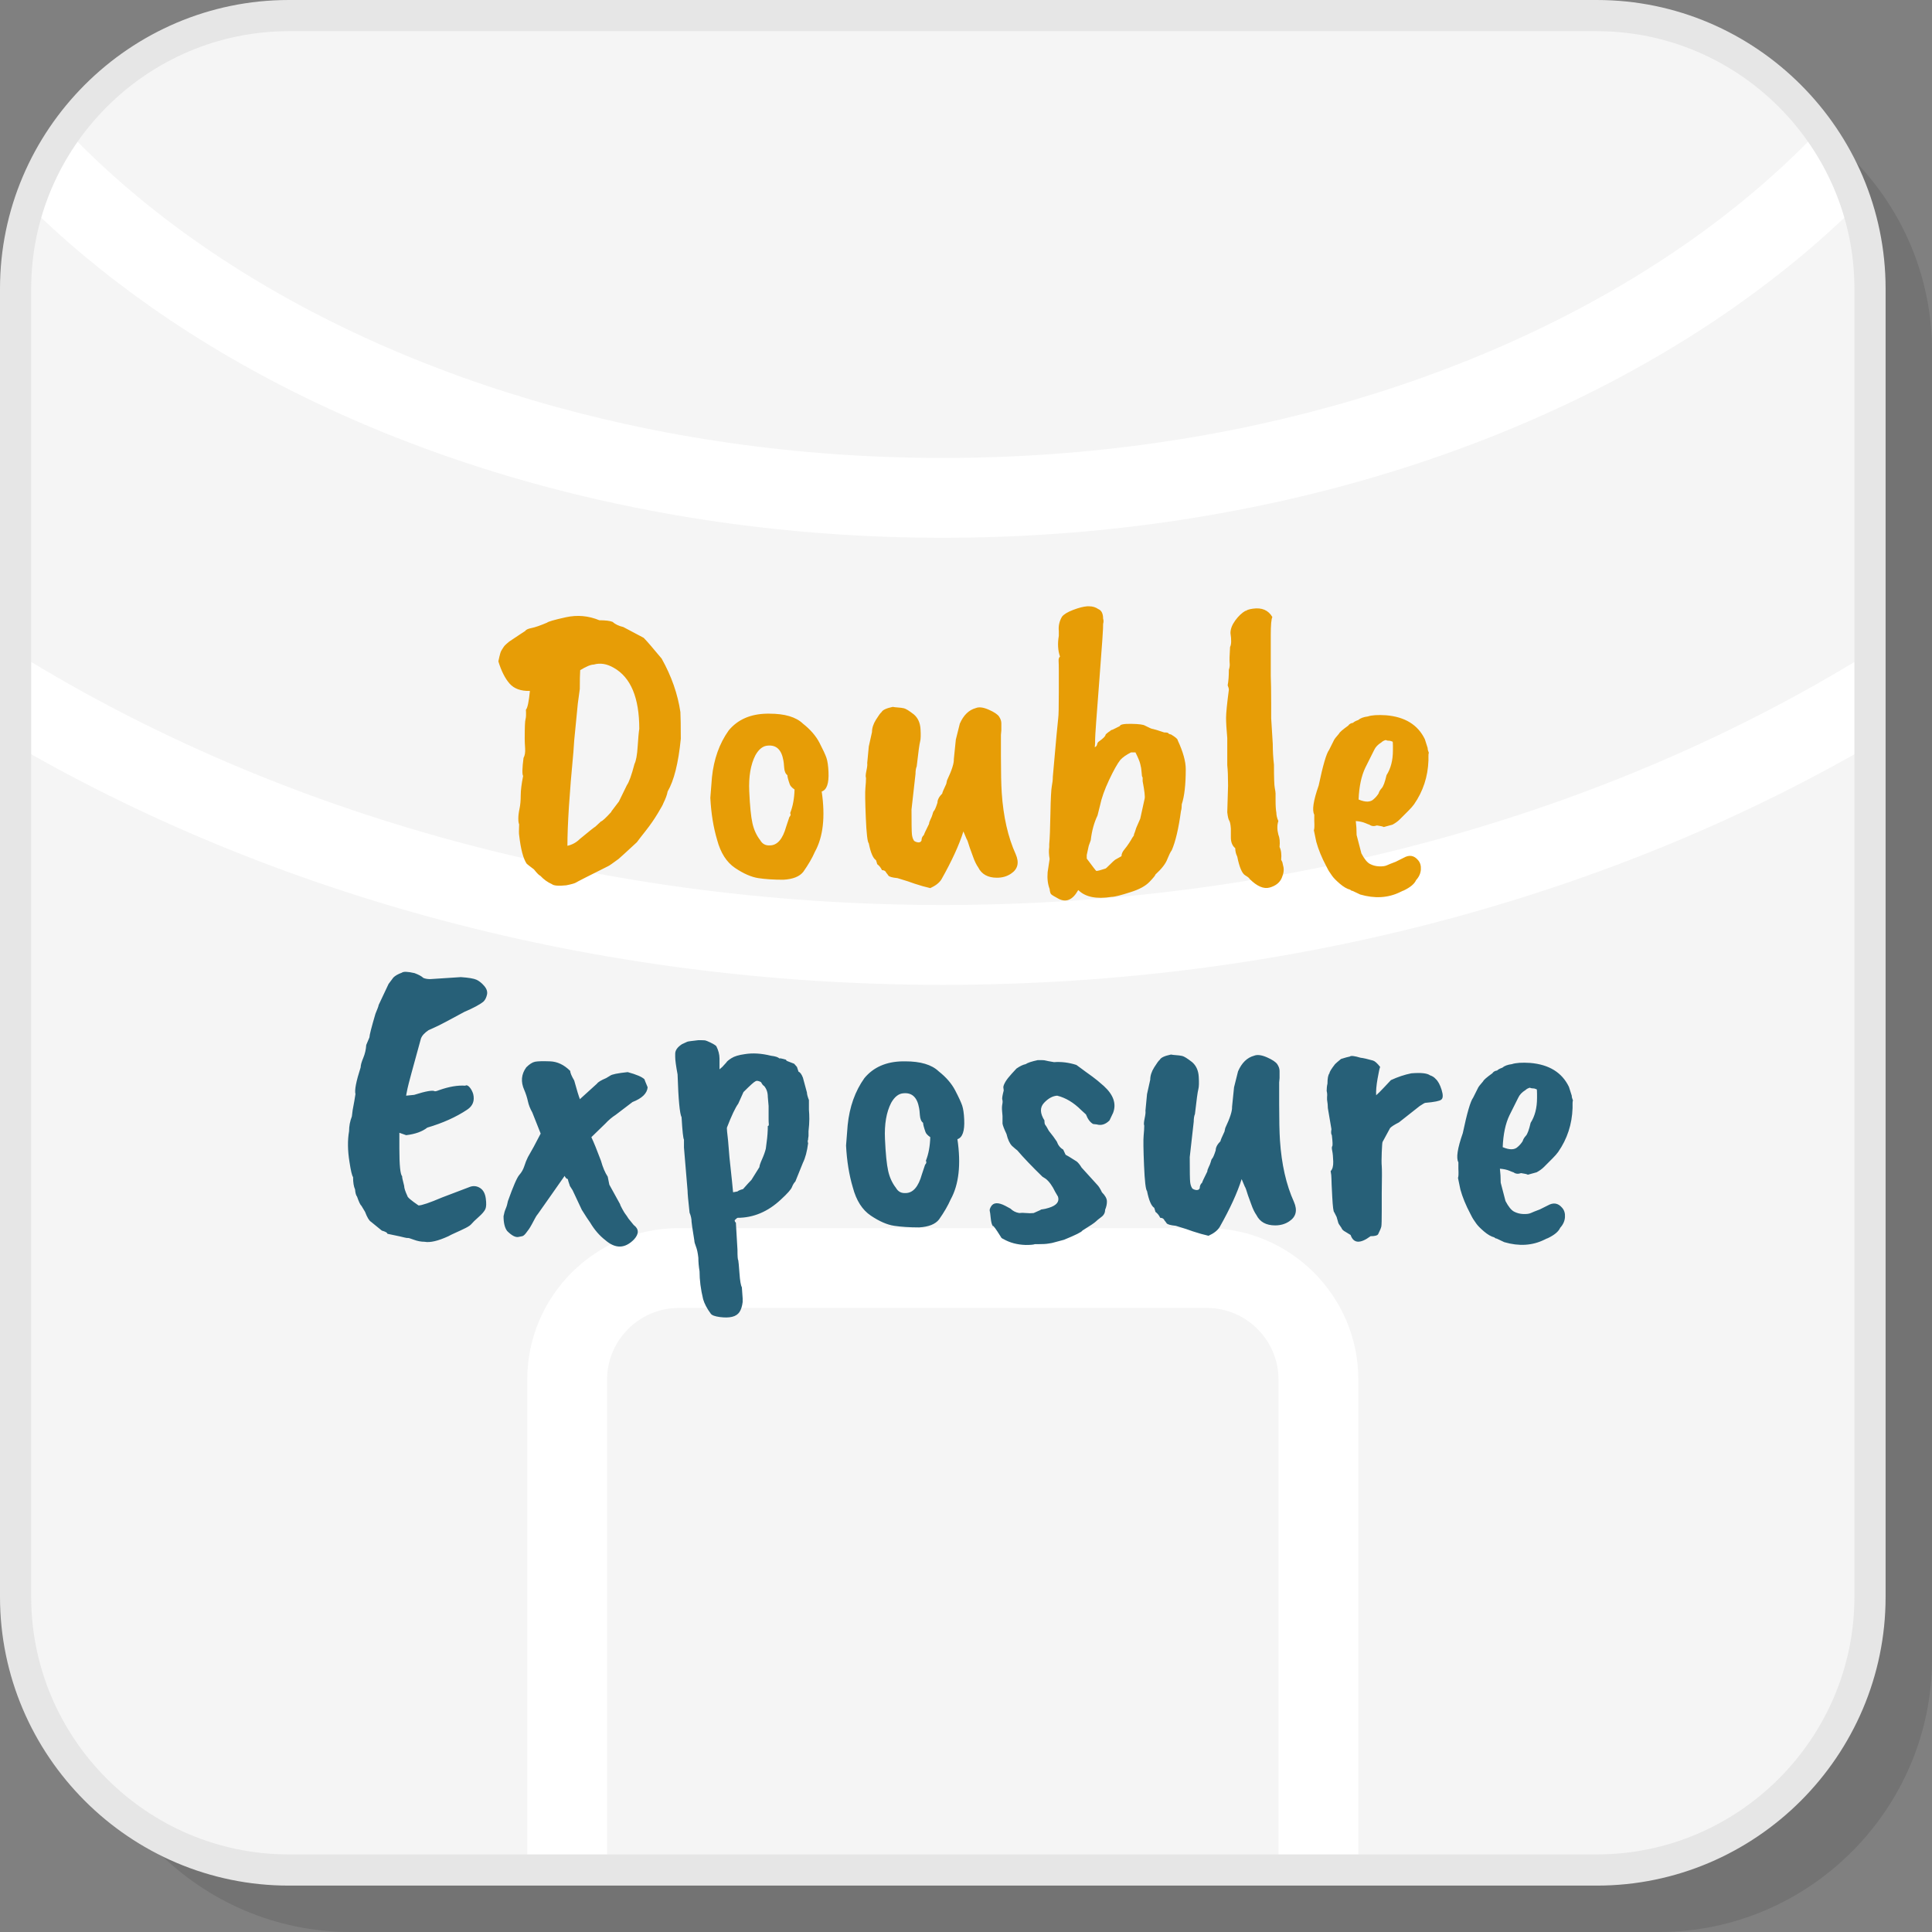
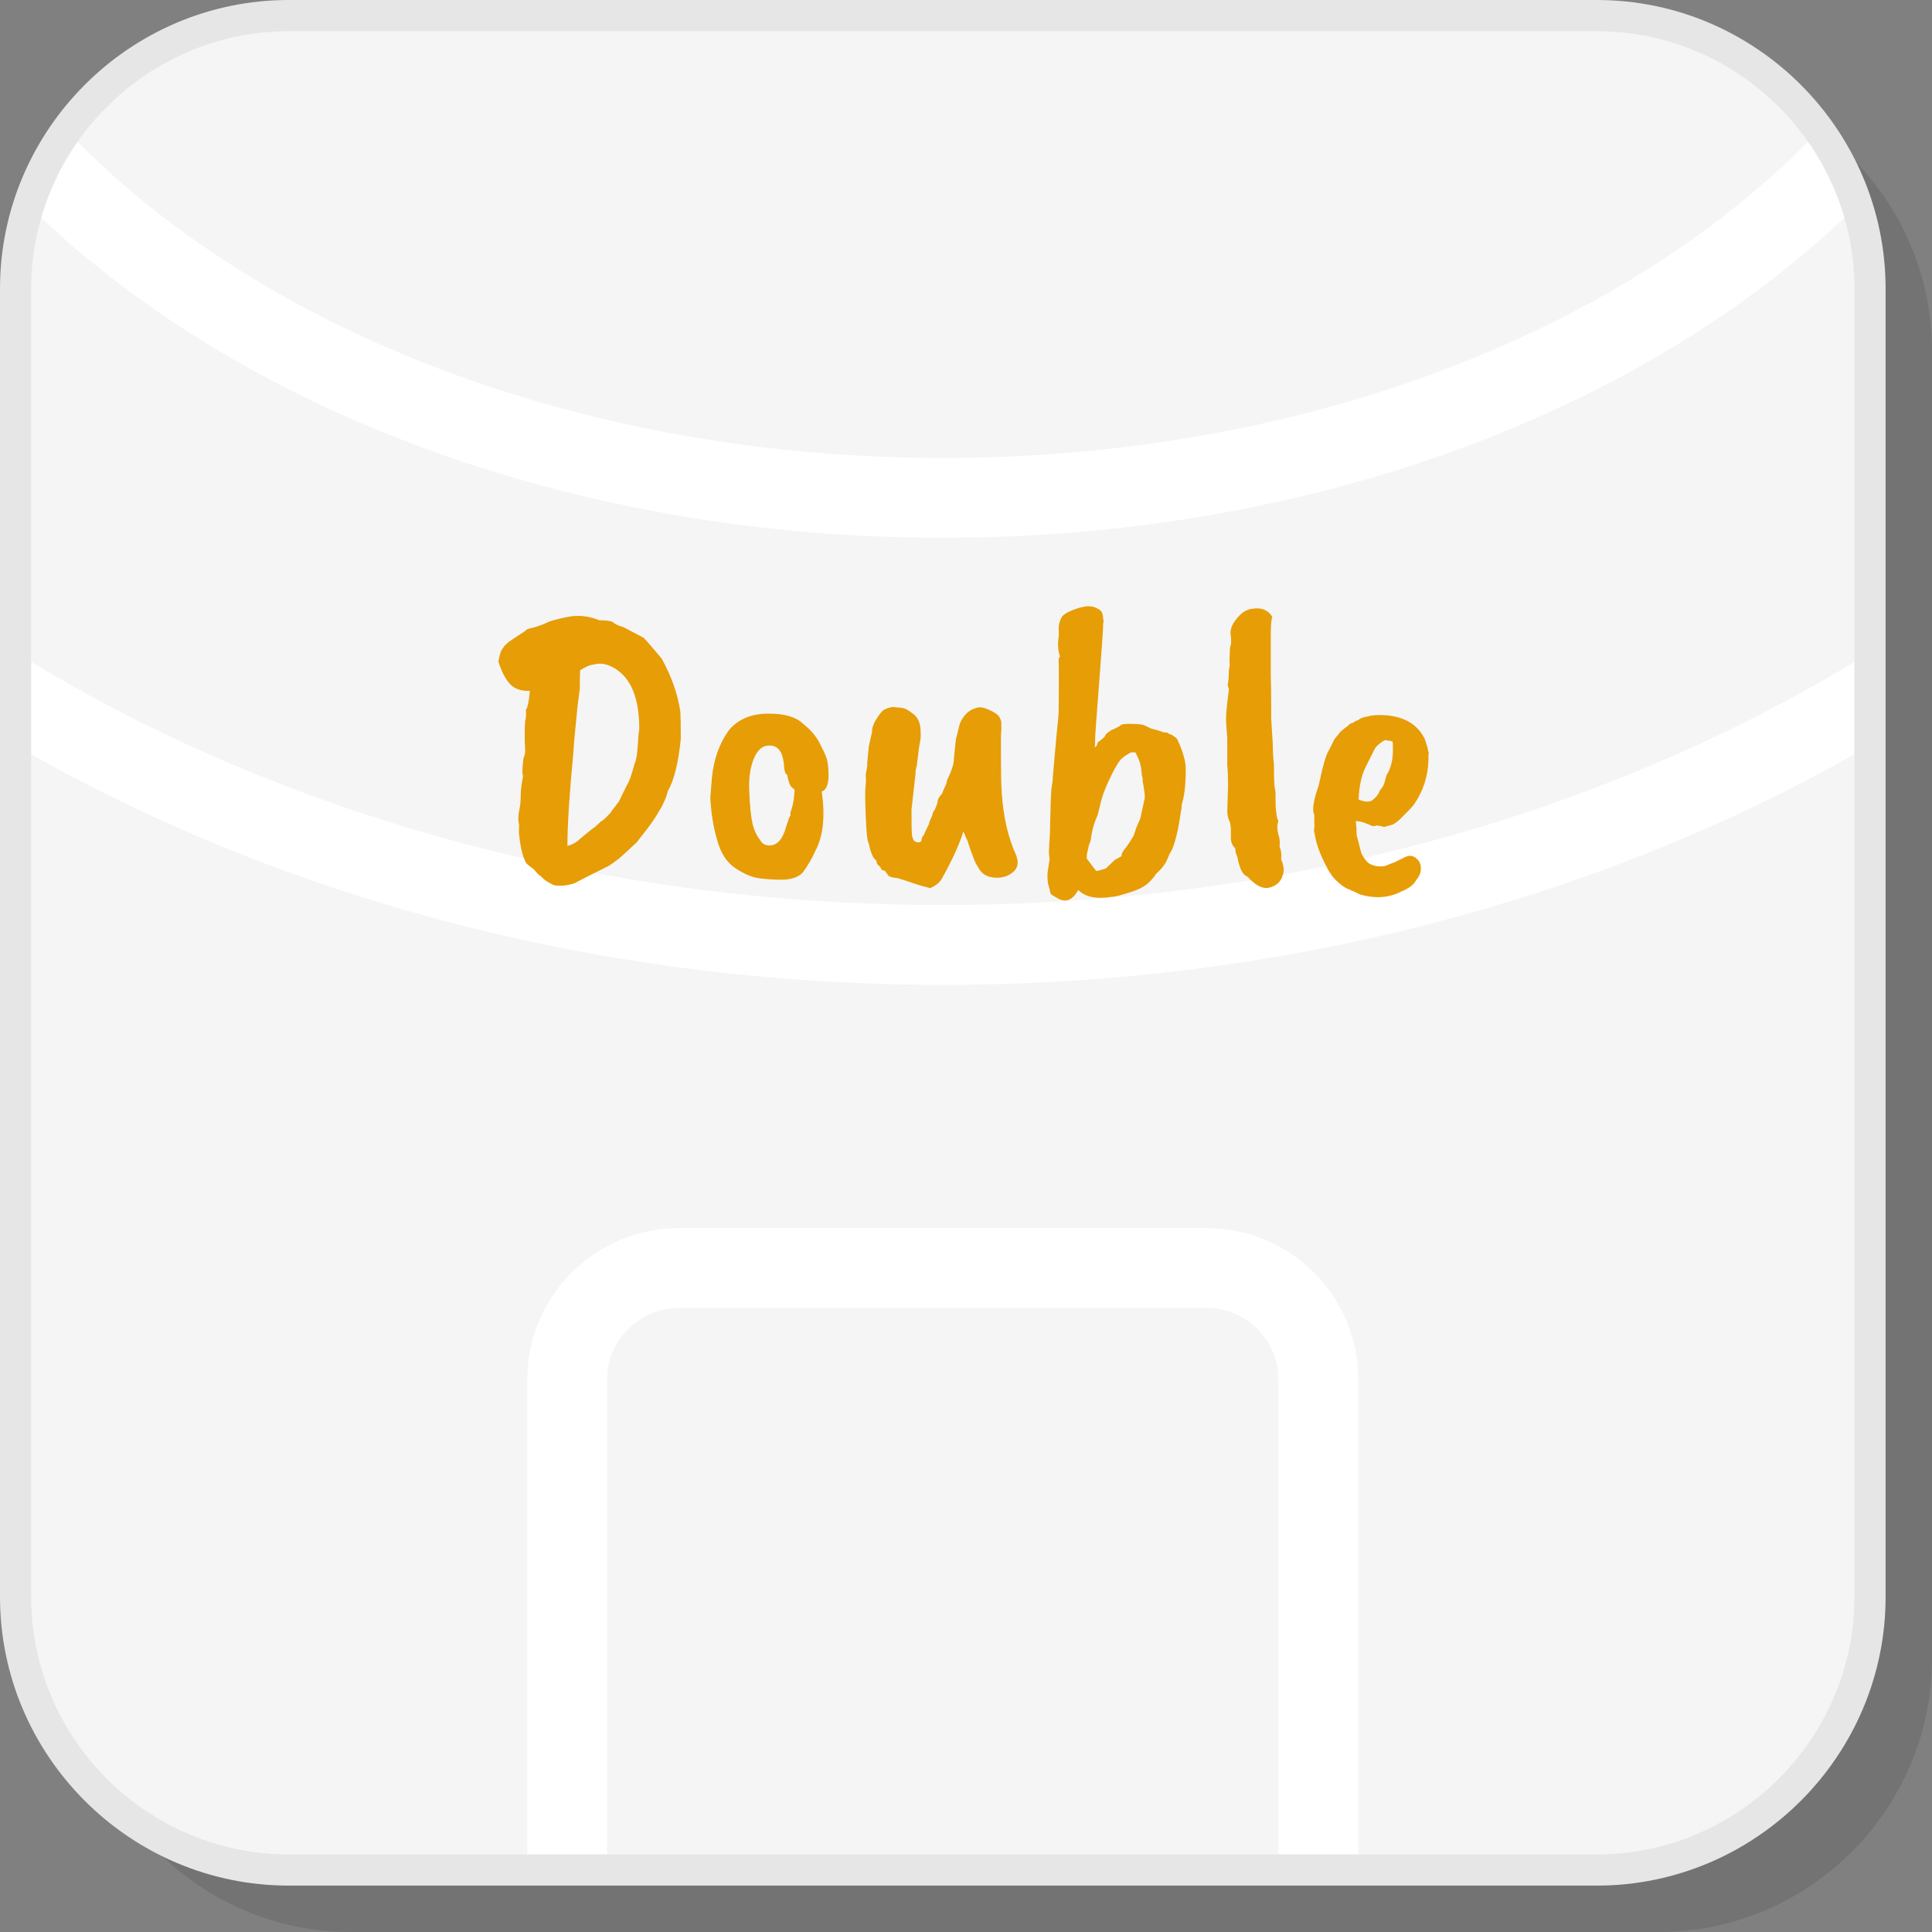
<svg xmlns="http://www.w3.org/2000/svg" xml:space="preserve" width="200px" height="200px" version="1.1" style="shape-rendering:geometricPrecision; text-rendering:geometricPrecision; image-rendering:optimizeQuality; fill-rule:evenodd; clip-rule:evenodd" viewBox="0 0 1624.77 1624.77">
  <rect x="0" y="0" width="1624.77" height="1624.77" fill="#808080" stroke="none" />
  <defs>
    <style type="text/css">
   
    .fil2 {fill:whitesmoke}
    .fil1 {fill:white}
    .fil5 {fill:#276078;fill-rule:nonzero}
    .fil3 {fill:#E6E6E6;fill-rule:nonzero}
    .fil4 {fill:#E79D06;fill-rule:nonzero}
    .fil0 {fill:black;fill-opacity:0.102}
   
  </style>
  </defs>
  <g id="Layer_x0020_1">
    <g id="_2043383487824">
      <g>
        <path class="fil0" d="M294.93 1624.77l1100.17 0c126.31,0 229.67,-103.36 229.67,-229.67l0 -1100.17c0,-126.33 -103.36,-229.68 -229.67,-229.68l-1100.17 0c-126.33,0 -229.68,103.35 -229.68,229.68l0 1100.17c0,126.31 103.35,229.67 229.68,229.67z" />
        <path class="fil1" d="M242.79 1572.63l1100.17 0c126.32,0 229.68,-103.35 229.68,-229.67l0 -1100.17c0,-126.32 -103.36,-229.67 -229.68,-229.67l-1100.17 0c-126.32,0 -229.67,103.35 -229.67,229.67l0 1100.17c0,126.32 103.35,229.67 229.67,229.67z" />
        <path class="fil2" d="M238.58 1578.6l204.84 0 0 -418.48c0,-35.03 14.31,-66.87 37.36,-89.92 23.05,-23.05 54.89,-37.37 89.92,-37.37l444.36 0c35.02,0 66.87,14.32 89.92,37.37 23.04,23.05 37.36,54.89 37.36,89.92l0 418.48 204.83 0c127.29,0 231.43,-104.14 231.43,-231.43l0 -723.82c-219.74,128.72 -491.6,204.88 -785.72,204.88 -294.12,0 -565.98,-76.16 -785.73,-204.88l0 723.82c0,127.29 104.14,231.43 231.43,231.43zm271.97 0l564.65 0 0 -418.48c0,-16.51 -6.78,-31.55 -17.69,-42.46 -10.91,-10.91 -25.94,-17.69 -42.45,-17.69l-444.36 0c-16.51,0 -31.55,6.78 -42.46,17.69 -10.91,10.91 -17.69,25.95 -17.69,42.46l0 418.48zm1068.05 -1033.66l0 -306.36c0,-24.85 -3.98,-48.81 -11.32,-71.29 -32.33,32.5 -68.59,62.87 -108.32,90.76 -170.96,119.99 -406.5,194.21 -666.08,194.21 -259.58,0 -495.13,-74.22 -666.08,-194.21 -39.73,-27.89 -76,-58.26 -108.33,-90.76 -7.33,22.48 -11.32,46.44 -11.32,71.29l0 306.36c215.31,135.29 488.38,216.15 785.73,216.15 297.35,0 570.41,-80.86 785.72,-216.15zm-43.47 -440.96c-42.1,-58.54 -110.77,-96.83 -187.96,-96.83l-1108.59 0c-77.19,0 -145.86,38.29 -187.96,96.83 33.24,35.8 71.72,69.08 114.73,99.26 160.1,112.37 381.94,181.88 627.53,181.88 245.59,0 467.42,-69.51 627.53,-181.88 43,-30.18 81.49,-63.46 114.72,-99.26z" />
        <path class="fil3" d="M242.79 1559.52l1100.18 0c59.53,0 113.67,-24.37 152.92,-63.63 39.26,-39.25 63.63,-93.39 63.63,-152.92l0 -1100.18c0,-59.54 -24.37,-113.68 -63.63,-152.93 -39.25,-39.26 -93.39,-63.63 -152.92,-63.63l-1100.18 0c-59.54,0 -113.68,24.37 -152.93,63.63 -39.26,39.25 -63.63,93.39 -63.63,152.93l0 1100.18c0,59.53 24.37,113.67 63.63,152.92 39.25,39.26 93.39,63.63 152.93,63.63zm1100.18 26.23l-1100.18 0c-66.78,0 -127.49,-27.31 -171.48,-71.3 -44,-44 -71.31,-104.7 -71.31,-171.48l0 -1100.18c0,-66.78 27.31,-127.49 71.31,-171.48 43.99,-44 104.7,-71.31 171.48,-71.31l1100.18 0c66.78,0 127.48,27.31 171.48,71.31 43.99,43.99 71.3,104.7 71.3,171.48l0 1100.18c0,66.78 -27.31,127.48 -71.3,171.48 -44,43.99 -104.7,71.3 -171.48,71.3z" />
      </g>
      <g>
        <path class="fil4" d="M533.59 642.48c1.34,-2.68 2.23,-7.61 2.68,-14.77 0.45,-7.16 0.9,-12.09 1.35,-14.77 0,-26.18 -7.17,-43.31 -21.49,-51.36 -5.82,-3.36 -11.41,-4.26 -16.78,-2.69 -2.47,0 -6.27,1.57 -11.42,4.7 -0.22,3.13 -0.33,8.39 -0.33,15.78l-1.68 12.42 -3.02 30.88c0,0.45 -0.23,3.7 -0.68,9.74 -3.35,35.13 -5.03,61.43 -5.03,78.89 4.03,-0.9 7.5,-2.8 10.41,-5.71 7.83,-6.49 12.19,-9.96 13.09,-10.41l4.7 -4.36c1.12,-0.22 4.03,-2.91 8.73,-8.06l0 -0.33 6.37 -8.39 6.72 -13.77c1.79,-2.46 3.91,-8.39 6.38,-17.79zm-97.02 50.69c-0.45,-0.9 -0.67,-2.52 -0.67,-4.87 0,-2.35 0.34,-5.09 1.01,-8.22 0.67,-3.14 1,-6.83 1,-11.08 0,-4.25 0.67,-9.73 2.02,-16.45 -0.9,-1.34 -0.79,-6.38 0.33,-15.11 1.12,-2.01 1.57,-4.7 1.35,-8.05 -0.23,-3.36 -0.34,-6.05 -0.34,-8.06 0,-9.62 0.22,-15.1 0.67,-16.45 0.45,-1.34 0.56,-4.03 0.34,-8.05 1.34,-1.35 2.46,-6.61 3.36,-15.78 -7.62,0.22 -13.32,-1.85 -17.13,-6.21 -3.8,-4.37 -6.93,-10.58 -9.4,-18.64 0.23,-1.34 0.51,-2.62 0.84,-3.86 0.34,-1.23 0.62,-2.29 0.84,-3.18 0.23,-0.9 0.68,-1.85 1.35,-2.86 0.67,-1 1.17,-1.78 1.5,-2.34 0.34,-0.57 1.07,-1.35 2.19,-2.36 1.12,-1 1.9,-1.67 2.35,-2.01 0.44,-0.33 1.45,-1.01 3.02,-2.02 1.56,-1 2.57,-1.67 3.02,-2.01 0.45,-0.33 1.62,-1.12 3.52,-2.35 1.91,-1.23 3.2,-2.07 3.87,-2.52 0.67,-1.11 2.46,-1.95 5.37,-2.52 2.91,-0.56 7.27,-2.06 13.09,-4.53 0.89,-0.89 6.15,-2.4 15.78,-4.53 9.62,-2.12 19.02,-1.29 28.2,2.52 5.14,0 8.84,0.45 11.07,1.34 2.24,2.02 5.26,3.47 9.07,4.36l17.12 9.07c2.46,2.46 7.49,8.28 15.11,17.46 8.27,14.77 13.53,29.76 15.77,44.98 0.22,4.25 0.34,11.75 0.34,22.49 -2.02,20.37 -5.71,35.14 -11.08,44.31 -0.45,2.69 -1.68,6.04 -3.69,10.07 0,0.45 -1.51,3.2 -4.54,8.23 -3.02,5.04 -6.43,9.96 -10.23,14.77 -3.81,4.81 -6.27,8 -7.39,9.57 -9.18,8.5 -14.32,13.2 -15.44,14.1 -5.15,3.8 -8.06,5.82 -8.73,6.04 -17.01,8.51 -26.02,13.09 -27.02,13.77 -1.01,0.67 -3.75,1.45 -8.23,2.34 -6.49,0.67 -10.52,0.34 -12.08,-1 -3.58,-1.57 -6.83,-3.92 -9.74,-7.05 -0.89,-0.23 -2.68,-2.02 -5.37,-5.38 -3.58,-2.68 -5.6,-4.25 -6.04,-4.7 -2.91,-4.25 -5.04,-12.3 -6.38,-24.17 -0.22,-0.89 -0.22,-3.91 0,-9.06zm222.23 -53.71c-1.56,-8.95 -5.93,-13.09 -13.09,-12.42 -4.03,0.22 -7.5,2.91 -10.41,8.06 -4.03,7.83 -5.76,17.95 -5.2,30.38 0.56,12.42 1.45,21.37 2.69,26.85 1.23,5.49 3.4,10.24 6.54,14.27 1.79,3.13 4.48,4.58 8.06,4.36 6.26,0 10.85,-5.26 13.76,-15.78l2.69 -8.05c1.11,-1.12 1.34,-2.24 0.67,-3.36 2.24,-5.59 3.47,-12.2 3.69,-19.8 -2.24,-1.57 -3.58,-3.03 -4.03,-4.37 -1.34,-3.8 -2.01,-6.38 -2.01,-7.72 -1.57,-1.12 -2.47,-3.25 -2.69,-6.38 -0.22,-3.13 -0.45,-5.14 -0.67,-6.04zm-61.43 31.55l1.34 -17.12c1.57,-15.44 6.27,-28.64 14.1,-39.61 7.61,-9.18 18.35,-13.88 32.23,-14.1l2.01 0c12.98,0 22.38,2.8 28.2,8.39 6.27,4.93 10.91,10.3 13.93,16.12 3.02,5.82 4.98,10.07 5.88,12.75 0.89,2.69 1.45,6.61 1.68,11.75 0.44,9.63 -1.46,15.11 -5.71,16.45 3.13,21.26 1.23,38.16 -5.71,50.69 -2.24,5.15 -5.48,10.75 -9.73,16.79 -3.14,4.03 -8.73,6.26 -16.79,6.71 -8.06,0 -15.05,-0.45 -20.98,-1.34 -5.93,-0.89 -12.48,-3.75 -19.64,-8.56 -7.16,-4.81 -12.2,-12.7 -15.11,-23.67 -3.13,-10.52 -5.03,-22.26 -5.7,-35.25zm171.21 -70.16c3.35,2.91 5.2,6.94 5.54,12.09 0.33,5.15 0.22,8.73 -0.34,10.74 -0.56,2.02 -1.51,8.95 -2.85,20.81 -0.67,1.57 -1.01,3.69 -1.01,6.38l-3.36 29.88c0,11.86 0.11,18.8 0.34,20.81 0.22,2.02 0.67,3.58 1.34,4.7 0.22,0.9 1.23,1.57 3.02,2.02 1.79,0.45 3.03,0 3.7,-1.35 0,-2.01 0.67,-3.57 2.01,-4.7 0,-0.44 1.45,-3.57 4.36,-9.39 0,-0.9 0.39,-2.13 1.18,-3.7 0.78,-1.56 1.34,-2.96 1.68,-4.19 0.33,-1.23 0.61,-2.07 0.84,-2.52 0.89,-0.68 2.01,-3.13 3.35,-7.39 0,-2.46 1.35,-5.03 4.03,-7.72 0,-0.67 1.12,-3.35 3.36,-8.05l0.67 -3.03c4.03,-8.5 5.93,-14.43 5.71,-17.79l1.68 -16.45 3.35 -13.43c3.13,-7.16 7.61,-11.52 13.43,-13.09 2.69,-1.12 6.32,-0.67 10.91,1.35 4.59,2.01 7.49,3.97 8.73,5.87 1.23,1.9 1.85,3.75 1.85,5.54l0 6.04 -0.34 3.69 0 18.13c0,13.43 0.22,23.61 0.67,30.55 1.34,20.14 5.26,37.38 11.75,51.7 3.13,7.16 1.79,12.64 -4.03,16.44 -3.35,2.25 -7.27,3.36 -11.75,3.36 -7.61,0 -12.87,-2.91 -15.77,-8.73 -1.57,-2.23 -3.03,-5.25 -4.37,-9.06 -1.34,-3.8 -2.24,-6.26 -2.69,-7.38 -1.34,-4.48 -2.23,-6.94 -2.68,-7.39l-2.69 -6.38c-3.58,11.41 -9.73,24.84 -18.46,40.29 -1.79,2.91 -4.93,5.37 -9.4,7.38 -4.03,-0.89 -8.39,-2.13 -13.09,-3.69 -2.91,-1.12 -7.72,-2.69 -14.44,-4.7 -4.47,-0.45 -7.05,-1.17 -7.72,-2.18 -0.67,-1.01 -1.17,-1.68 -1.51,-2.02 -0.33,-0.33 -0.5,-0.61 -0.5,-0.84 -0.67,-1.11 -1.8,-1.67 -3.36,-1.67 -0.89,-2.02 -2.24,-3.7 -4.03,-5.04 0,-0.22 -0.33,-1.34 -1,-3.36 -2.47,-1.56 -4.48,-6.26 -6.05,-14.1 -1.12,-1.11 -1.96,-8.33 -2.52,-21.65 -0.56,-13.31 -0.67,-21.65 -0.33,-25.01 0.33,-3.35 0.5,-6.15 0.5,-8.39 -0.45,-0.9 -0.33,-2.91 0.34,-6.05 0.67,-3.12 0.89,-5.25 0.67,-6.37l1.34 -14.1 2.69 -12.09c0,-3.35 1.12,-6.82 3.36,-10.4 2.23,-3.58 3.8,-5.71 4.7,-6.38 0.89,-1.79 4.03,-3.25 9.4,-4.37 1.11,0.23 2.57,0.4 4.36,0.51 1.79,0.11 3.47,0.33 5.04,0.67 1.56,0.34 4.36,2.07 8.39,5.2zm187.65 32.23l-1.01 -0.34c0.45,0.23 0.79,0.34 1.01,0.34zm-42.3 85.94l0 3.02c5.15,6.94 7.83,10.41 8.06,10.41 1.12,0 3.69,-0.67 7.72,-2.02 0.22,0 1.4,-1.06 3.53,-3.18 2.12,-2.13 3.63,-3.53 4.53,-4.2 2.68,-1.57 4.47,-2.58 5.37,-3.03 0,-1.78 0.78,-3.63 2.35,-5.53 1.57,-1.9 2.96,-3.81 4.19,-5.71 1.23,-1.9 2.07,-3.3 2.52,-4.2 1.35,-1.78 1.79,-2.68 1.35,-2.68 0.44,-0.9 1.11,-2.8 2.01,-5.71l3.36 -7.72 3.69 -16.79c0.45,-1.56 -0.11,-6.48 -1.68,-14.77l0 -3.02c-0.45,-0.67 -0.67,-1.34 -0.67,-2.01l0 -0.34 -0.34 -3.36c0,-1.11 -0.33,-3.01 -1,-5.7 -0.45,-2.01 -1.79,-5.26 -4.03,-9.74l-3.7 0c-4.02,2.02 -7.04,4.15 -9.06,6.38 -2.46,3.14 -5.6,8.73 -9.4,16.79 -3.8,8.06 -6.38,15.33 -7.72,21.82l-2.01 8.05c-2.91,6.05 -4.81,12.99 -5.71,20.82l-1.68 4.7 -1.68 7.72zm76.54 -96.35c4.48,9.63 6.72,17.69 6.72,24.17 0,12.99 -1.12,22.83 -3.36,29.54 0,2.47 -0.23,4.37 -0.67,5.71 -2.01,14.77 -4.59,25.74 -7.72,32.9 -1.13,1.57 -2.35,4.03 -3.69,7.39 -1.35,3.8 -4.7,8.16 -10.08,13.09 0,0.67 -1.68,2.74 -5.03,6.21 -3.36,3.47 -8.62,6.32 -15.78,8.56 -8.28,2.69 -13.65,4.03 -16.11,4.03 -12.76,2.01 -22.05,0.11 -27.87,-5.71l-0.33 0.34c-4.48,7.83 -9.85,10.18 -16.11,7.05 -3.81,-2.02 -5.99,-3.36 -6.55,-4.03 -0.56,-0.67 -0.96,-2.13 -1.18,-4.36 -1.56,-4.03 -2.12,-8.73 -1.67,-14.11l1.67 -11.07c-0.67,-3.81 -0.78,-7.17 -0.33,-10.07l0 -2.36c0.44,-4.47 0.78,-13.03 1,-25.67 0.23,-12.65 0.62,-20.37 1.18,-23.17 0.56,-2.8 0.84,-5.42 0.84,-7.89 2.68,-30.66 4.2,-47.05 4.53,-49.18 0.34,-2.12 0.51,-9.34 0.51,-21.65l0 -18.46c0,-3.58 -0.06,-6.27 -0.17,-8.06 -0.11,-1.79 0.28,-3.02 1.17,-3.69 -1.79,-5.15 -2.12,-10.97 -1,-17.46l0 -4.03c-0.45,-4.25 0.44,-8.28 2.68,-12.08 1.57,-2.02 4.7,-3.92 9.4,-5.71 4.7,-1.79 8.61,-2.79 11.75,-3.02l1.68 0c2.91,0 5.48,0.79 7.72,2.35 2.68,1.12 4.03,3.81 4.03,8.06 0.45,1.34 0.45,2.79 0,4.36 0.22,1.57 -0.84,17.4 -3.19,47.5 -2.35,30.11 -3.53,46.55 -3.53,49.35 0,2.79 -0.06,4.59 -0.17,5.37 -0.11,0.78 -0.16,1.29 -0.16,1.51 1.11,-0.45 1.79,-1.23 2.01,-2.35 0.22,-1.12 0.67,-1.9 1.35,-2.35 3.8,-2.68 5.7,-4.59 5.7,-5.71 0,-0.22 0.56,-0.78 1.68,-1.67 1.12,-0.9 1.79,-1.35 2.02,-1.35 0.44,-0.67 1.22,-1.12 2.34,-1.34l6.04 -3.02c0.23,-1.35 3.47,-1.96 9.74,-1.85 6.27,0.11 10.07,0.62 11.42,1.51 2.23,1.12 3.74,1.85 4.53,2.19 0.78,0.33 1.56,0.56 2.34,0.67 0.79,0.11 3.87,1.06 9.24,2.85 2.46,0 3.69,0.34 3.69,1.01 0.89,0.45 1.56,0.67 2.01,0.67 3.81,2.24 5.71,3.92 5.71,5.03zm42.97 -59.41c0.67,-2.02 0.9,-3.92 0.67,-5.71 -0.22,-1.79 -0.11,-6.27 0.34,-13.43 1.12,-2.02 1.23,-5.93 0.34,-11.75 0,-3.35 1.34,-6.88 4.02,-10.57 2.69,-3.7 5.6,-6.43 8.73,-8.23l0 0.34c0.9,-0.9 2.91,-1.57 6.04,-2.02 7.61,-1.11 13.09,1.23 16.45,7.05 -0.89,1.57 -1.34,6.61 -1.34,15.11l0 34.24c0.22,5.6 0.34,13.2 0.34,22.83l0 12.75 1.34 21.83c0,5.82 0.33,11.63 1,17.45 0,10.74 0.23,17.24 0.68,19.47 0.44,2.24 0.67,3.81 0.67,4.7l0 5.37c0,4.93 0.22,8.51 0.67,10.75 0,2.23 0.56,4.58 1.68,7.04 -1.12,3.36 -1.12,7.17 0,11.42 1.11,2.68 1.45,6.16 1,10.41 1.35,2.68 1.8,6.26 1.35,10.74l1.01 2.01 0.67 3.02c0.89,2.91 0.5,6.32 -1.18,10.24 -1.68,3.92 -5.03,6.6 -10.07,8.06 -5.04,1.45 -10.69,-0.95 -16.95,-7.22 -0.23,-0.67 -1.46,-1.68 -3.7,-3.02 -2.68,-1.57 -4.92,-6.83 -6.71,-15.78 -1.12,-2.23 -1.68,-4.59 -1.68,-7.05 -2.46,-2.01 -3.69,-5.03 -3.69,-9.06l0 -7.39c-0.22,-3.35 -0.67,-5.59 -1.34,-6.71 -0.68,-0.89 -1.24,-3.25 -1.68,-7.05l0.67 -22.49c0,-7.39 -0.23,-13.1 -0.67,-17.12l0 -22.83c-0.67,-7.39 -1.01,-13.03 -1.01,-16.95 0,-3.92 0.78,-11.81 2.35,-23.67 0,-0.89 -0.34,-2.12 -1.01,-3.69 0.67,-3.36 1.01,-7.72 1.01,-13.09zm137.97 67.81l0 -3.7c0,-2.46 -0.11,-3.69 -0.33,-3.69l-2.02 -0.67c-1.57,0 -2.8,-0.22 -3.69,-0.67 -1.57,0.45 -2.8,1.12 -3.69,2.01 -2.91,1.8 -4.93,3.92 -6.04,6.38l-7.39 14.77c-3.36,6.94 -5.26,15.89 -5.71,26.86 5.82,2.46 10.07,2.35 12.76,-0.34 1.56,-1.34 2.91,-2.91 4.03,-4.7 0.45,-1.56 1.34,-3.07 2.68,-4.53 1.34,-1.45 2.69,-5.09 4.03,-10.91 3.58,-5.59 5.37,-12.53 5.37,-20.81zm29.88 4.7l0 3.69c-0.45,13.65 -4.48,25.96 -12.08,36.92 -1.12,1.57 -2.69,3.36 -4.7,5.37l-7.39 7.39c-1.57,1.57 -3.58,3.02 -6.04,4.37l-7.39 2.01c-0.67,-0.45 -2.57,-0.89 -5.71,-1.34 -2.46,0.89 -4.59,0.67 -6.37,-0.67 -0.23,0 -1.4,-0.45 -3.53,-1.35 -2.12,-0.89 -4.76,-1.45 -7.89,-1.68 0.45,3.59 0.68,7.5 0.68,11.75l4.02 15.45c2.46,4.7 4.87,7.66 7.22,8.89 2.35,1.24 4.92,1.91 7.72,2.02 2.8,0.11 4.93,-0.17 6.38,-0.84 1.45,-0.67 3.97,-1.68 7.55,-3.03l6.72 -3.35c4.7,-2.69 8.73,-2.02 12.08,2.01 1.79,2.02 2.57,4.65 2.35,7.89 -0.22,3.25 -1.56,6.21 -4.03,8.9 -1.34,3.13 -4.81,6.04 -10.4,8.73 -0.23,0 -1.23,0.44 -3.03,1.34 -10.07,4.92 -21.26,5.6 -33.57,2.02l-6.37 -3.03c-0.67,0 -1.34,-0.33 -2.02,-1 -2.68,-0.67 -5.59,-2.35 -8.72,-5.04 -3.14,-2.69 -5.32,-4.92 -6.55,-6.71 -1.24,-1.8 -2.07,-3.03 -2.52,-3.7 -0.45,-0.67 -1.23,-2.12 -2.35,-4.36 -3.8,-7.16 -6.6,-13.99 -8.39,-20.48l-2.02 -9.73c0.45,-0.9 0.56,-3.47 0.34,-7.73l0 -5.37c-2.01,-3.58 -0.79,-11.75 3.69,-24.5 3.58,-17.01 6.49,-26.97 8.73,-29.88l4.37 -8.73c0,-0.22 1.34,-1.9 4.02,-5.03 0.45,-1.12 3.02,-3.36 7.72,-6.72 0.9,-1.34 2.24,-2.12 4.03,-2.35 0.9,-0.89 2.35,-1.67 4.37,-2.35 1.79,-1.56 4.47,-2.57 8.06,-3.02 3.35,-1.12 8.5,-1.45 15.44,-1 15.88,1.34 26.74,8.05 32.56,20.14l2.35 7.38c0,1.12 0.33,2.47 1,4.03 -0.22,0.45 -0.33,1.34 -0.33,2.69z" />
-         <path class="fil5" d="M335.86 952.65l0 13.43c0,13.87 0.78,21.6 2.35,23.16 -0.22,0.22 0.34,2.91 1.68,8.06 0,1.79 0.89,4.59 2.68,8.39 0,1.12 3.13,3.8 9.4,8.06 2.69,0 9.29,-2.24 19.81,-6.72l23.83 -9.06c2.91,-0.89 5.65,-0.5 8.22,1.17 2.58,1.68 4.14,4.59 4.7,8.73 0.56,4.14 0.45,7.11 -0.33,8.9 -0.78,1.79 -2.68,4.03 -5.71,6.71 -3.02,2.69 -4.98,4.59 -5.87,5.71 -0.89,1.12 -2.58,2.29 -5.03,3.52 -2.47,1.23 -5.21,2.52 -8.23,3.87 -3.02,1.34 -5.09,2.34 -6.21,3.02 -8.73,4.02 -15.44,5.59 -20.14,4.7 -2.91,0 -5.88,-0.56 -8.9,-1.68 -3.02,-1.12 -4.7,-1.62 -5.03,-1.51 -0.34,0.11 -1.24,0 -2.69,-0.34 -1.45,-0.33 -2.85,-0.67 -4.2,-1 -1.34,-0.34 -4.81,-1.07 -10.4,-2.19 0,-0.89 -1.57,-1.79 -4.7,-2.68l-9.07 -7.39c-1.56,-0.89 -3.24,-3.69 -5.03,-8.39l-3.02 -5.04c-0.9,-0.67 -2.13,-3.24 -3.69,-7.72 -0.9,-1.12 -1.46,-3.13 -1.68,-6.04 -1.13,-2.46 -1.68,-5.93 -1.68,-10.41 -0.9,-1.12 -1.9,-5.37 -3.02,-12.75 -1.57,-9.62 -1.68,-18.24 -0.34,-25.85 0,-4.25 0.78,-8.39 2.35,-12.42 0.22,-1.79 0.45,-3.58 0.67,-5.37 1.12,-5.82 1.9,-10.3 2.35,-13.43 -0.9,-3.14 0.56,-10.63 4.37,-22.5 0,-1.78 0.72,-4.42 2.18,-7.88 1.45,-3.47 2.29,-7.11 2.51,-10.91l2.69 -6.38c0,-1.79 1.68,-8.4 5.04,-19.81 1.79,-4.25 2.68,-6.71 2.68,-7.38l8.39 -17.79 4.03 -5.37c1.57,-1.57 3.92,-2.91 7.05,-4.03 1.35,-1.12 4.93,-1.01 10.75,0.33 3.58,1.34 6.04,2.69 7.38,4.03 1.57,0.67 3.47,1.01 5.71,1.01l25.85 -1.68c6.48,0.45 10.85,1.18 13.09,2.18 2.23,1.01 4.42,2.74 6.54,5.2 2.13,2.47 2.91,4.93 2.35,7.39 -0.56,2.46 -1.51,4.36 -2.85,5.71 -2.91,2.46 -8.28,5.37 -16.11,8.72 -13.65,7.39 -21.04,11.31 -22.16,11.75l-8.06 3.7c-3.35,2.23 -5.48,4.59 -6.37,7.04 -6.94,25.07 -10.69,39 -11.25,41.8 -0.56,2.8 -0.9,4.48 -1.01,5.04 -0.11,0.56 -0.17,0.95 -0.17,1.17l6.72 -0.67c9.85,-3.14 15.66,-4.14 17.45,-3.02 0.9,0 2.13,-0.34 3.7,-1.01 8.28,-2.91 15.55,-4.14 21.82,-3.69 1.12,-0.68 2.35,-0.23 3.69,1.34 1.35,1.57 2.35,3.47 3.02,5.71 1.34,5.59 -0.33,9.96 -5.03,13.09 -9.4,6.27 -20.59,11.3 -33.57,15.11 -4.26,3.35 -10.19,5.48 -17.8,6.37l-5.7 -2.01zm175.23 36.92l1.35 6.72 9.06 16.45c0,0.45 0.62,1.79 1.85,4.03 1.23,2.24 2.12,3.69 2.68,4.36 0.56,0.67 1.4,1.9 2.52,3.7 0.67,0.89 2.13,2.68 4.37,5.37 4.47,3.35 4.58,7.38 0.33,12.08 -7.61,7.84 -15.66,8.06 -24.17,0.67 -4.92,-3.8 -9.18,-8.72 -12.76,-14.77 -1.34,-1.79 -3.69,-5.37 -7.04,-10.74l-7.73 -16.45 -2.34 -3.69c0,-0.22 -0.23,-0.95 -0.68,-2.18 -0.45,-1.24 -0.78,-2.41 -1.01,-3.53 -1.12,-0.22 -2.01,-1.12 -2.68,-2.69 -1.12,1.57 -4.92,7 -11.42,16.29 -6.49,9.28 -10.07,14.38 -10.74,15.27 -1.12,1.34 -2.01,2.68 -2.68,4.03 -0.67,1.34 -1.57,3.02 -2.69,5.04 -1.12,2.01 -1.95,3.41 -2.51,4.19 -0.57,0.79 -1.41,1.91 -2.52,3.36 -1.12,1.45 -2.13,2.29 -3.03,2.52 -0.89,0.22 -2.01,0.45 -3.35,0.67 -2.47,0.45 -5.6,-1.23 -9.4,-5.04 -2.02,-2.68 -3.02,-6.83 -3.02,-12.42 0.44,-2.46 1.06,-4.59 1.84,-6.38 0.79,-1.79 1.4,-3.91 1.85,-6.37 4.48,-12.54 7.67,-19.87 9.57,-21.99 1.9,-2.13 3.3,-4.59 4.2,-7.39 0.89,-2.79 1.89,-5.32 3.01,-7.55 2.91,-4.92 6.5,-11.53 10.75,-19.81l-7.05 -17.79c-1.79,-3.13 -3.02,-6.26 -3.7,-9.4 -0.67,-3.13 -1.67,-6.26 -3.01,-9.4 -3.14,-6.93 -2.58,-13.32 1.67,-19.14 2.69,-2.68 5.15,-4.25 7.39,-4.7 2.23,-0.44 6.43,-0.55 12.58,-0.33 6.16,0.22 11.81,2.91 16.96,8.06 0,1.56 1.12,4.25 3.36,8.05 2.46,8.73 3.85,13.43 4.19,14.1 0.34,0.68 0.51,1.24 0.51,1.68l14.43 -13.09c0.9,-1.34 3.47,-2.91 7.72,-4.7l3.36 -2.01c1.34,-1.12 6.26,-2.13 14.77,-3.03 7.38,2.02 12.08,4.03 14.1,6.04 0,0.23 0.89,2.47 2.68,6.72 -0.45,5.15 -4.7,9.29 -12.75,12.42l-14.1 10.74c-3.14,2.02 -6.04,4.48 -8.73,7.39l-11.75 11.41c2.02,4.25 4.7,10.86 8.06,19.81 1.56,5.6 3.47,10.07 5.7,13.42zm135.29 -59.41l-0.67 -7.72c0,-3.58 -1,-6.6 -3.02,-9.07 -0.9,-0.44 -1.79,-1.56 -2.68,-3.35l-0.34 0c0,-0.22 -0.56,-0.5 -1.68,-0.84 -1.12,-0.34 -2.01,-0.28 -2.68,0.17 -1.12,0.45 -4.48,3.46 -10.07,9.06l-4.37 9.74c-2.46,3.35 -5.59,9.95 -9.4,19.8 -0.22,0.23 -0.22,1.46 0,3.69 0.45,2.91 1.12,10.19 2.01,21.82 1.8,16.56 2.8,26.3 3.03,29.21l3.69 -0.67c0.67,-0.67 2.23,-1.34 4.7,-2.02 3.13,-3.57 5.48,-6.15 7.05,-7.72l6.71 -10.74c0,-1.12 0.73,-3.3 2.18,-6.55 1.46,-3.24 2.52,-6.21 3.19,-8.89 0,-0.45 0.23,-2.24 0.68,-5.37 0.67,-4.7 1,-9.29 1,-13.77 0.67,0 0.95,-0.56 0.84,-1.68 -0.11,-1.11 -0.17,-2.46 -0.17,-4.03l0 -11.07zm-76.54 -26.52c-1.34,-7.16 -2.01,-12.09 -2.01,-14.77l0 -2.69c0,-2.91 1.9,-5.59 5.71,-8.06l4.36 -2.01c0.22,-0.22 3.36,-0.67 9.4,-1.34 3.13,0 5.04,0.05 5.71,0.17 0.67,0.11 2.18,0.73 4.53,1.84 2.35,1.12 3.97,2.13 4.87,3.02 1.79,3.58 2.68,7.05 2.68,10.41l0 9.07 2.35 -2.02 3.36 -3.69c0.45,-0.9 1.9,-2.13 4.37,-3.69 2.45,-1.57 6.15,-2.69 11.07,-3.36 6.71,-1.12 14.1,-0.67 22.16,1.34 3.8,0.45 6.15,1.23 7.05,2.35 0,-0.45 1.9,-0.11 5.7,1.01 -0.22,0.45 0.28,0.89 1.51,1.34 1.24,0.45 2.97,1.12 5.21,2.02l2.35 2.68 1.34 4.03c1.34,0.45 2.57,2.12 3.69,5.03l3.36 12.43c0,1.34 0.56,3.46 1.68,6.37l0 8.06c0.22,2.46 0.33,5.09 0.33,7.89 0,2.8 -0.22,6.21 -0.67,10.24l0 4.02 -0.33 2.36 0 0.67c-0.45,0.89 -0.45,1.9 0,3.02 -0.9,6.94 -2.35,12.42 -4.37,16.45l-6.37 15.77c-1.12,1.12 -2.08,2.69 -2.86,4.7 -0.78,2.02 -3.86,5.49 -9.23,10.41 -10.97,10.3 -23.16,15.44 -36.59,15.44 -0.45,0.23 -1.23,0.9 -2.35,2.02 0,0.89 0.33,1.56 1.01,2.01l1.34 22.83c0,5.59 0.22,8.51 0.67,8.73 0.22,1.12 0.56,4.81 1.01,11.08 0.44,6.26 1.11,10.18 2.01,11.75l0.67 9.39 0 3.03c-0.44,3.58 -1.34,6.37 -2.68,8.39 -1.34,2.01 -3.42,3.36 -6.21,4.03 -2.8,0.67 -6.27,0.73 -10.41,0.17 -4.14,-0.56 -6.66,-1.52 -7.55,-2.86 -3.14,-4.25 -5.26,-8.28 -6.38,-12.08 -2.02,-8.28 -3.02,-16.12 -3.02,-23.5 -0.67,-4.03 -1.01,-7.84 -1.01,-11.42 -0.45,-4.02 -1.12,-7.16 -2.01,-9.4 -0.9,-2.23 -1.35,-3.91 -1.35,-5.03 -1.56,-9.63 -2.34,-14.89 -2.34,-15.78 0,-2.46 -0.56,-5.04 -1.69,-7.72 -1.12,-10.07 -1.67,-16.23 -1.67,-18.46l-3.03 -36.26 0 -6.71c-0.67,-0.9 -1.34,-7.17 -2.01,-18.8 -1.56,-2.91 -2.69,-14.88 -3.36,-35.92zm203.1 28.2c-1.56,-8.96 -5.93,-13.09 -13.09,-12.42 -4.03,0.22 -7.5,2.9 -10.41,8.05 -4.02,7.84 -5.76,17.96 -5.2,30.39 0.56,12.41 1.46,21.37 2.69,26.85 1.23,5.48 3.41,10.24 6.54,14.26 1.79,3.14 4.48,4.59 8.06,4.37 6.26,0 10.85,-5.26 13.76,-15.78l2.69 -8.06c1.12,-1.11 1.34,-2.23 0.67,-3.35 2.24,-5.6 3.47,-12.2 3.69,-19.81 -2.23,-1.56 -3.58,-3.02 -4.03,-4.36 -1.34,-3.8 -2.01,-6.38 -2.01,-7.72 -1.57,-1.12 -2.46,-3.25 -2.69,-6.38 -0.22,-3.13 -0.45,-5.15 -0.67,-6.04zm-61.43 31.55l1.35 -17.12c1.56,-15.44 6.26,-28.65 14.09,-39.61 7.61,-9.18 18.35,-13.88 32.23,-14.1l2.02 0c12.97,0 22.37,2.8 28.19,8.39 6.27,4.93 10.91,10.3 13.93,16.11 3.02,5.82 4.98,10.08 5.88,12.76 0.89,2.69 1.45,6.6 1.68,11.75 0.44,9.62 -1.46,15.11 -5.71,16.45 3.13,21.26 1.23,38.16 -5.7,50.69 -2.25,5.15 -5.49,10.74 -9.74,16.79 -3.14,4.03 -8.73,6.26 -16.79,6.71 -8.05,0 -15.05,-0.45 -20.98,-1.34 -5.93,-0.9 -12.48,-3.75 -19.63,-8.56 -7.17,-4.81 -12.21,-12.7 -15.11,-23.67 -3.14,-10.52 -5.04,-22.27 -5.71,-35.25zm132.61 -46.33l-0.34 -2.68c0,-1.12 0.67,-2.8 2.01,-5.03 1.12,-1.8 2.8,-3.92 5.04,-6.38 2.24,-2.46 3.58,-3.92 4.03,-4.37 2.91,-2.01 5.48,-3.24 7.72,-3.69 1.56,-1.12 4.92,-2.24 10.07,-3.36l3.69 0c1.34,0 2.35,0.12 3.02,0.34 0.67,0.22 3.02,0.67 7.05,1.34 6.27,-0.45 12.53,0.34 18.8,2.35 1.57,1.12 2.8,2.01 3.69,2.69 0.9,0.67 2.19,1.62 3.86,2.85 1.68,1.23 3.7,2.69 6.04,4.37 2.36,1.67 5.54,4.31 9.57,7.88 8.06,7.39 10.63,14.89 7.73,22.49l-3.03 6.38c-3.35,3.36 -6.93,4.48 -10.74,3.36l-3.02 -0.34c-2.46,-1.34 -4.48,-4.03 -6.04,-8.05 -2.02,-1.79 -3.36,-3.02 -4.03,-3.69 -6.27,-6.27 -12.98,-10.3 -20.14,-12.09 -3.81,0.22 -7.5,2.24 -11.08,6.04 -3.58,3.81 -3.47,8.73 0.34,14.77 0,2.02 0.22,3.25 0.67,3.69 0.44,0.45 1.45,2.13 3.02,5.04 2.9,3.58 5.15,6.61 6.71,9.06 1.12,3.14 2.91,5.37 5.37,6.72l2.02 4.36c0.67,0.23 3.8,2.13 9.4,5.71 1.34,1.12 2.68,2.8 4.02,5.04 0,0 4.37,4.81 13.1,14.43 1.34,1.34 2.68,3.47 4.03,6.38 2.68,2.69 4.08,5.15 4.19,7.39 0.11,2.23 -0.39,4.69 -1.51,7.38 0,2.46 -1.07,4.48 -3.19,6.04 -2.13,1.57 -3.69,2.86 -4.7,3.86 -1.01,1.01 -4.75,3.53 -11.25,7.56 -0.44,1.12 -5.59,3.69 -15.44,7.72l-10.07 2.69c-0.22,0 -1.23,0.16 -3.02,0.5 -1.79,0.33 -4.7,0.5 -8.72,0.5l-2.69 0c-1.12,0.45 -3.7,0.67 -7.72,0.67 -7.17,-0.22 -13.43,-1.9 -18.8,-5.03 -1.12,-0.45 -1.8,-1.01 -2.02,-1.68 -4.47,-7.17 -6.71,-10.18 -6.71,-9.06 -0.89,-1.12 -1.51,-3.37 -1.85,-6.72 -0.33,-3.36 -0.61,-5.43 -0.84,-6.21 -0.22,-0.78 0.11,-1.96 1.01,-3.53 2.02,-3.57 6.05,-3.8 12.09,-0.67l4.36 2.35c2.01,2.01 4.48,3.25 7.38,3.7 1.57,-0.23 3.47,-0.23 5.71,0 2.24,0.22 4.37,0.22 6.38,0l6.04 -2.69 -0.33 0c0.22,-0.22 0.89,-0.39 2.01,-0.5 1.12,-0.11 2.8,-0.51 5.04,-1.18 6.49,-2.01 9.06,-5.14 7.72,-9.4l-2.35 -4.03c-2.47,-5.14 -5.15,-8.84 -8.06,-11.07l-2.68 -1.69c-8.95,-8.72 -16.01,-16.11 -21.15,-22.15 -0.67,-0.45 -2.13,-1.68 -4.37,-3.69 -2.01,-2.02 -3.58,-5.37 -4.7,-10.07 -2.01,-4.25 -3.13,-7.17 -3.35,-8.73l0 -6.38c0,-0.45 -0.12,-1.79 -0.34,-4.03 -0.22,-2.24 -0.17,-4.19 0.17,-5.87 0.33,-1.68 0.33,-2.97 0,-3.86 -0.34,-0.9 0.05,-3.47 1.18,-7.73zm158.44 -23.83c3.36,2.91 5.21,6.94 5.54,12.09 0.34,5.15 0.23,8.73 -0.33,10.74 -0.56,2.01 -1.51,8.95 -2.85,20.81 -0.67,1.57 -1.01,3.69 -1.01,6.38l-3.36 29.88c0,11.86 0.11,18.8 0.34,20.81 0.22,2.02 0.67,3.58 1.34,4.7 0.22,0.89 1.23,1.57 3.02,2.02 1.79,0.44 3.02,0 3.69,-1.35 0,-2.01 0.68,-3.58 2.02,-4.7 0,-0.45 1.45,-3.58 4.36,-9.4 0,-0.89 0.39,-2.12 1.17,-3.69 0.79,-1.57 1.35,-2.96 1.69,-4.19 0.33,-1.24 0.61,-2.08 0.84,-2.53 0.89,-0.67 2.01,-3.13 3.35,-7.38 0,-2.46 1.35,-5.03 4.03,-7.72 0,-0.67 1.12,-3.36 3.36,-8.06l0.67 -3.02c4.03,-8.5 5.93,-14.43 5.7,-17.79l1.68 -16.45 3.36 -13.43c3.13,-7.16 7.61,-11.52 13.43,-13.09 2.69,-1.12 6.32,-0.67 10.91,1.34 4.58,2.02 7.49,3.97 8.72,5.88 1.24,1.9 1.85,3.75 1.85,5.54l0 6.04 -0.33 3.69 0 18.13c0,13.43 0.22,23.61 0.67,30.55 1.34,20.14 5.26,37.38 11.75,51.7 3.13,7.16 1.79,12.64 -4.03,16.44 -3.36,2.24 -7.27,3.36 -11.75,3.36 -7.61,0 -12.87,-2.91 -15.78,-8.73 -1.57,-2.23 -3.02,-5.25 -4.36,-9.06 -1.35,-3.81 -2.24,-6.26 -2.69,-7.38 -1.34,-4.48 -2.23,-6.94 -2.68,-7.39l-2.69 -6.38c-3.58,11.41 -9.73,24.84 -18.46,40.29 -1.79,2.91 -4.93,5.37 -9.4,7.38 -4.03,-0.9 -8.39,-2.13 -13.09,-3.69 -2.91,-1.12 -7.72,-2.69 -14.44,-4.7 -4.47,-0.45 -7.05,-1.18 -7.72,-2.19 -0.67,-1 -1.17,-1.67 -1.51,-2.01 -0.34,-0.33 -0.5,-0.61 -0.5,-0.84 -0.68,-1.12 -1.8,-1.68 -3.36,-1.68 -0.9,-2.01 -2.24,-3.69 -4.03,-5.03 0,-0.23 -0.33,-1.35 -1,-3.36 -2.47,-1.57 -4.48,-6.27 -6.05,-14.1 -1.12,-1.12 -1.96,-8.33 -2.52,-21.65 -0.56,-13.32 -0.67,-21.65 -0.33,-25.01 0.33,-3.36 0.5,-6.15 0.5,-8.39 -0.45,-0.9 -0.33,-2.91 0.34,-6.05 0.67,-3.13 0.89,-5.25 0.67,-6.37l1.34 -14.1 2.69 -12.09c0,-3.35 1.11,-6.82 3.36,-10.41 2.23,-3.57 3.8,-5.7 4.7,-6.37 0.89,-1.79 4.02,-3.25 9.39,-4.37 1.12,0.23 2.57,0.4 4.37,0.51 1.79,0.11 3.46,0.33 5.03,0.67 1.57,0.33 4.37,2.07 8.39,5.2zm114.14 38.61c0,-2.02 -0.22,-4.37 -0.67,-7.05l0 -2.35c0.22,-1.57 0.11,-3.25 -0.33,-5.04 0,-2.23 0.22,-4.25 0.67,-6.04 0,-4.48 0.55,-7.39 1.67,-8.73 0,-1.12 1.57,-3.69 4.7,-7.72 0.9,-0.89 2.58,-2.35 5.04,-4.36 3.58,-1.12 6.04,-1.8 7.39,-2.02 0.89,-0.89 3.91,-0.56 9.06,1.01 2.23,0.22 5.71,1.01 10.41,2.35 1.56,0.45 3.58,2.24 6.04,5.37 -0.45,0.89 -1.18,4.2 -2.18,9.9 -1.01,5.71 -1.4,10.35 -1.18,13.93 1.35,-1.11 3.69,-3.47 7.05,-7.04 3.36,-3.58 5.15,-5.49 5.37,-5.71 5.82,-2.69 11.53,-4.59 17.12,-5.71 8.06,-0.67 13.32,-0.11 15.78,1.68 2.01,0.67 3.58,1.68 4.7,3.02 2.01,1.79 3.69,4.87 5.04,9.23 1.34,4.37 1.22,7.11 -0.34,8.23 -1.34,1.12 -5.82,2.01 -13.43,2.68 -0.45,0 -2.01,0.9 -4.7,2.69l-17.46 13.76c-3.57,1.79 -6.04,3.36 -7.38,4.7l-6.38 11.75c-0.22,0.45 -0.45,3.36 -0.67,8.73 -0.22,5.37 -0.22,9.23 0,11.58 0.22,2.35 0.22,9.9 0,22.66l0 14.43c0,7.84 -0.11,12.37 -0.34,13.6 -0.22,1.23 -1.12,3.42 -2.68,6.55 -0.67,1.12 -2.8,1.68 -6.38,1.68 -8.73,6.49 -14.32,6.15 -16.78,-1.01l-4.37 -2.68c-1.79,-0.9 -2.91,-2.02 -3.36,-3.36 -1.79,-2.46 -2.68,-3.92 -2.68,-4.37l-1.34 -4.7 -2.02 -4.03c-0.67,-0.22 -1.23,-4.53 -1.67,-12.92 -0.45,-8.39 -0.68,-13.54 -0.68,-15.44 0,-1.91 -0.22,-3.97 -0.67,-6.21 1.57,-1.57 2.29,-4.26 2.18,-8.06 -0.11,-3.8 -0.39,-6.77 -0.83,-8.89 -0.45,-2.13 -0.45,-3.47 0,-4.03 0.44,-0.56 0.33,-3.64 -0.34,-9.24 -0.67,-0.89 -0.78,-2.57 -0.34,-5.03l-3.02 -17.79zm175.91 -8.39l0 -3.7c0,-2.46 -0.12,-3.69 -0.34,-3.69l-2.01 -0.67c-1.57,0 -2.8,-0.22 -3.7,-0.67 -1.56,0.45 -2.79,1.12 -3.69,2.01 -2.91,1.79 -4.92,3.92 -6.04,6.38l-7.38 14.77c-3.36,6.94 -5.26,15.89 -5.71,26.85 5.82,2.47 10.07,2.36 12.75,-0.33 1.57,-1.34 2.91,-2.91 4.03,-4.7 0.45,-1.56 1.34,-3.08 2.69,-4.53 1.34,-1.45 2.68,-5.09 4.02,-10.91 3.58,-5.59 5.38,-12.54 5.38,-20.81zm29.88 4.7l0 3.69c-0.45,13.65 -4.48,25.96 -12.09,36.92 -1.12,1.57 -2.69,3.36 -4.7,5.37l-7.38 7.39c-1.57,1.57 -3.59,3.02 -6.05,4.36l-7.38 2.02c-0.67,-0.45 -2.58,-0.89 -5.71,-1.34 -2.47,0.89 -4.59,0.67 -6.38,-0.68 -0.23,0 -1.4,-0.44 -3.52,-1.34 -2.13,-0.89 -4.76,-1.45 -7.89,-1.68 0.44,3.59 0.67,7.5 0.67,11.75l4.03 15.45c2.46,4.69 4.86,7.66 7.21,8.89 2.35,1.23 4.93,1.91 7.72,2.02 2.8,0.11 4.93,-0.17 6.38,-0.84 1.46,-0.68 3.97,-1.69 7.56,-3.03l6.71 -3.35c4.7,-2.69 8.73,-2.02 12.09,2.01 1.78,2.01 2.57,4.65 2.34,7.89 -0.22,3.25 -1.56,6.21 -4.02,8.9 -1.35,3.13 -4.81,6.04 -10.41,8.73 -0.23,0 -1.23,0.44 -3.02,1.34 -10.07,4.92 -21.26,5.59 -33.57,2.01l-6.38 -3.02c-0.67,0 -1.34,-0.33 -2.01,-1 -2.69,-0.68 -5.6,-2.36 -8.73,-5.04 -3.13,-2.69 -5.32,-4.92 -6.55,-6.72 -1.23,-1.79 -2.07,-3.02 -2.52,-3.69 -0.45,-0.67 -1.23,-2.13 -2.34,-4.36 -3.81,-7.17 -6.61,-13.99 -8.4,-20.48l-2.01 -9.74c0.45,-0.89 0.56,-3.46 0.34,-7.72l0 -5.37c-2.02,-3.58 -0.79,-11.75 3.69,-24.5 3.58,-17.01 6.49,-26.97 8.72,-29.88l4.37 -8.73c0,-0.22 1.34,-1.9 4.03,-5.03 0.44,-1.12 3.02,-3.36 7.72,-6.72 0.89,-1.34 2.23,-2.12 4.03,-2.35 0.89,-0.89 2.35,-1.68 4.36,-2.35 1.79,-1.56 4.48,-2.57 8.06,-3.02 3.36,-1.12 8.5,-1.46 15.44,-1.01 15.89,1.35 26.74,8.06 32.56,20.15l2.35 7.38c0,1.12 0.34,2.46 1.01,4.03 -0.22,0.45 -0.33,1.34 -0.33,2.69z" />
      </g>
    </g>
  </g>
</svg>